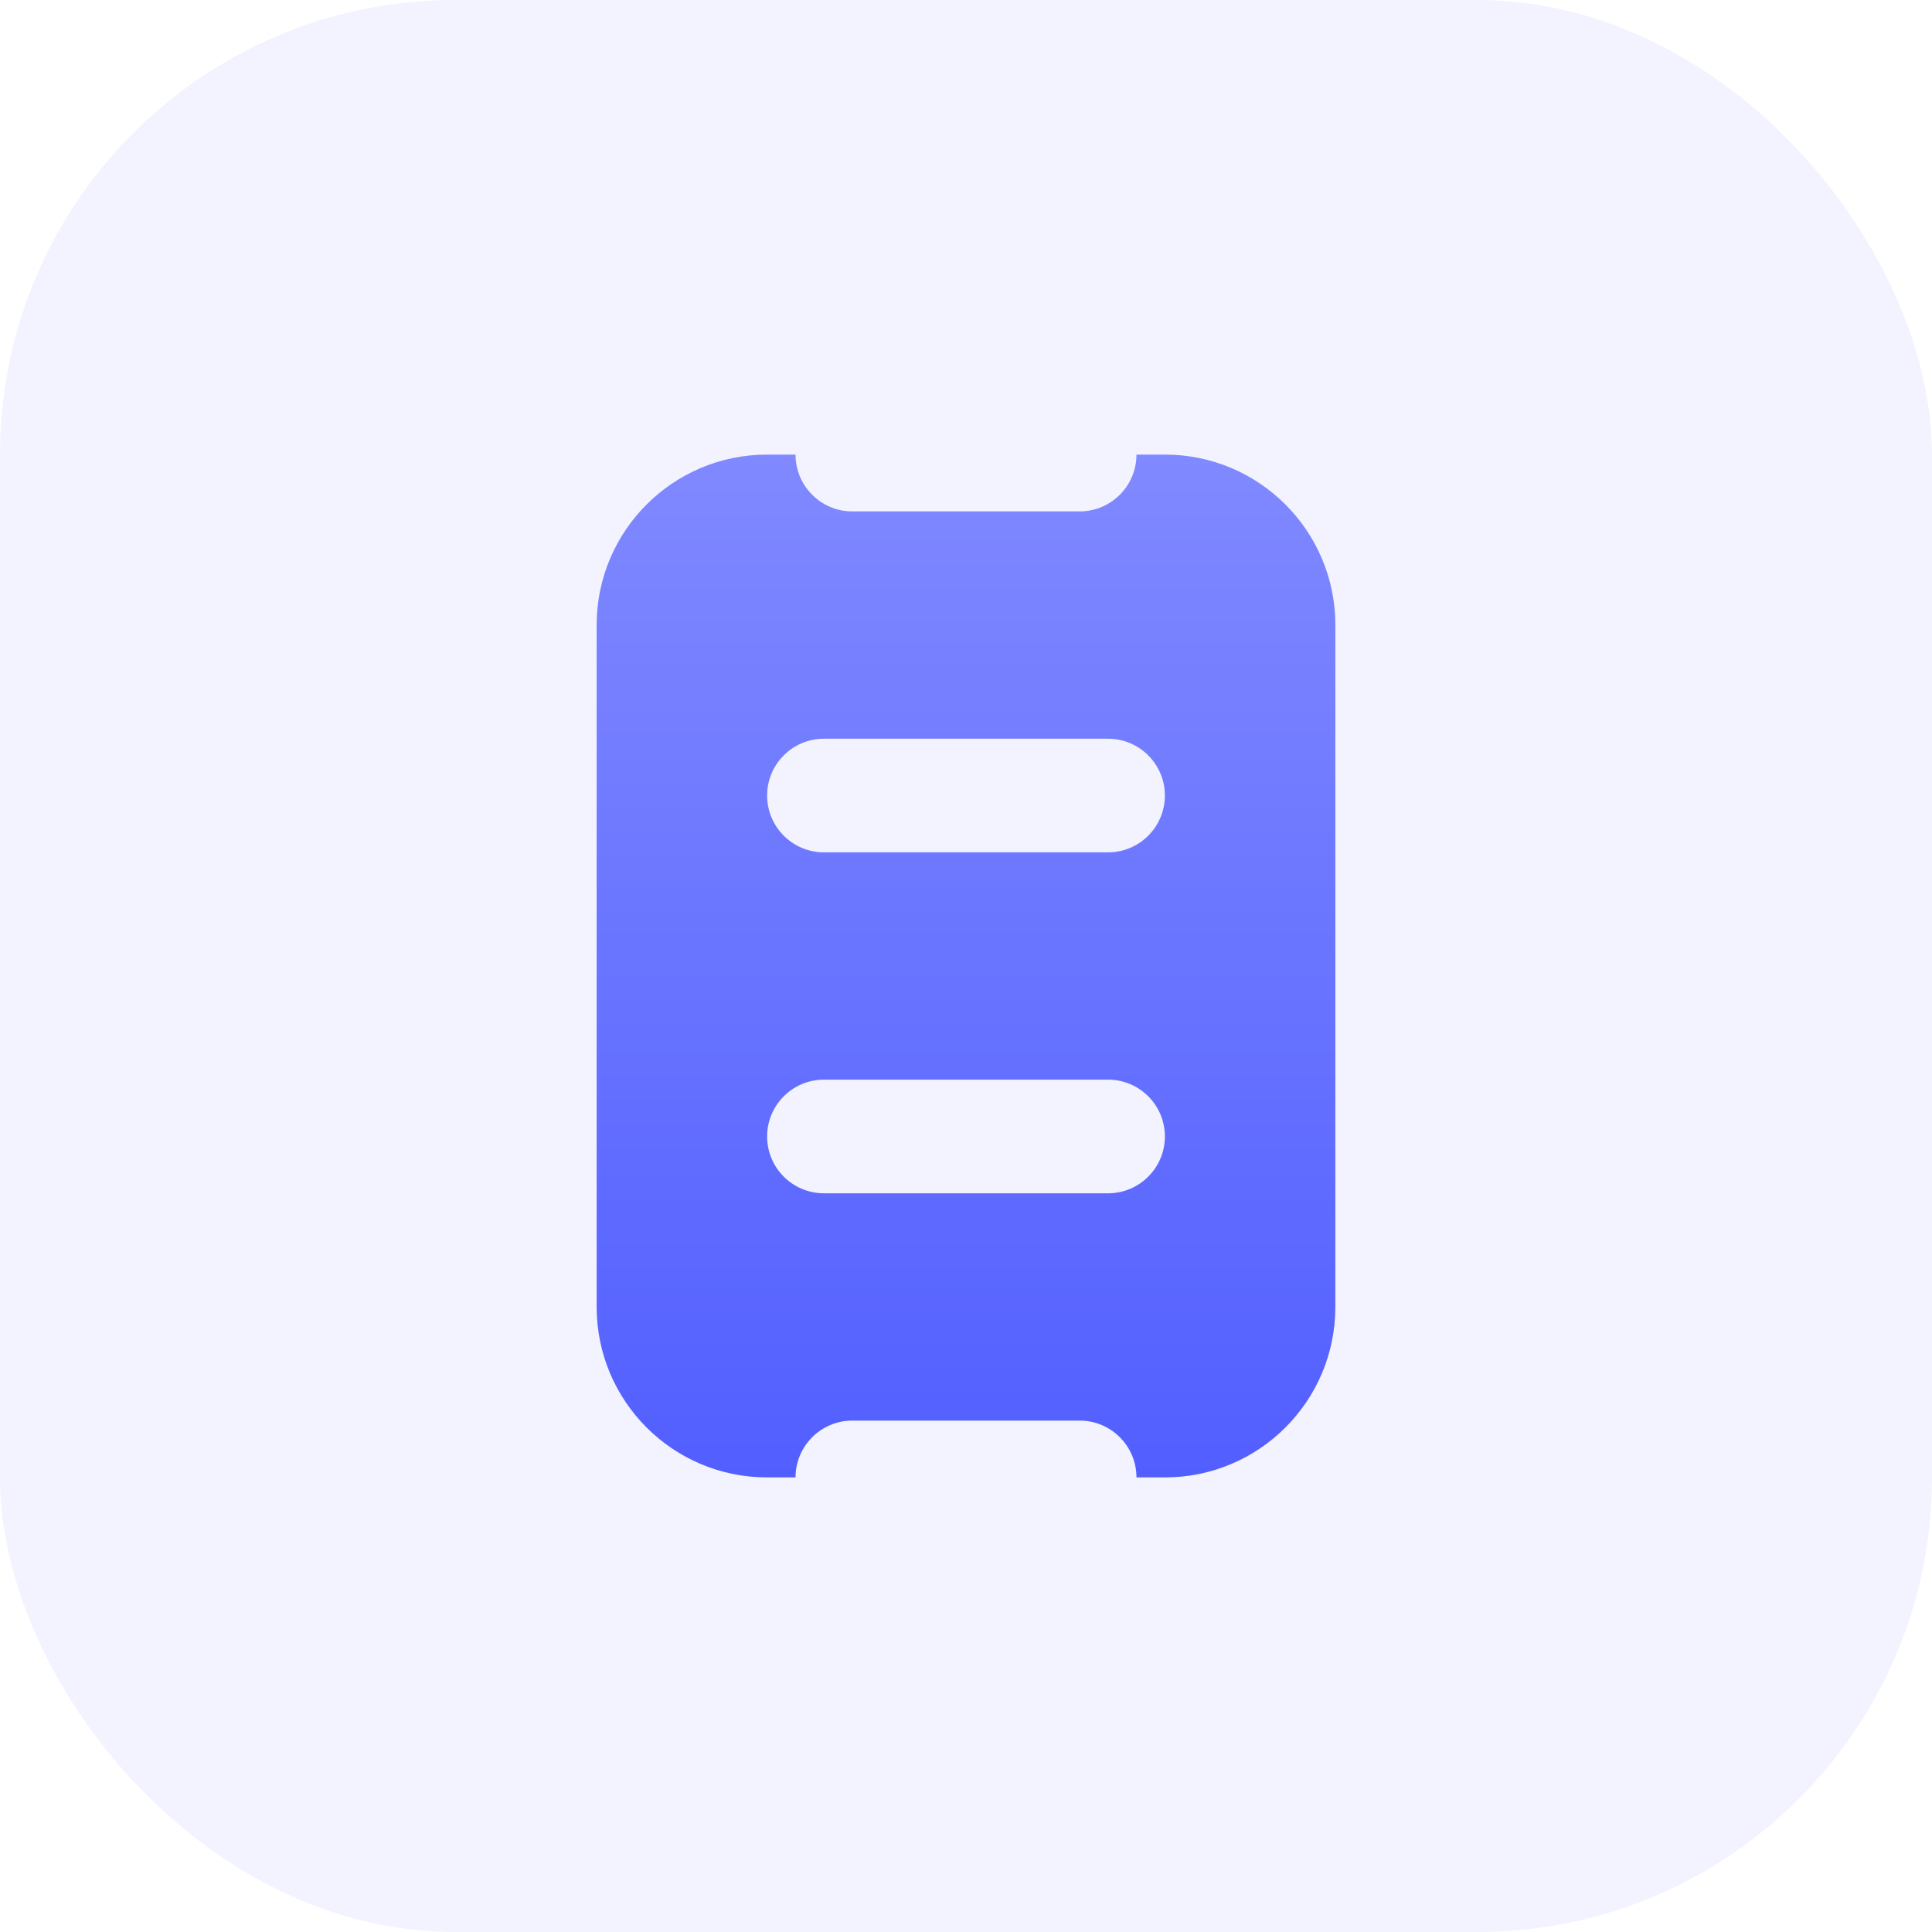
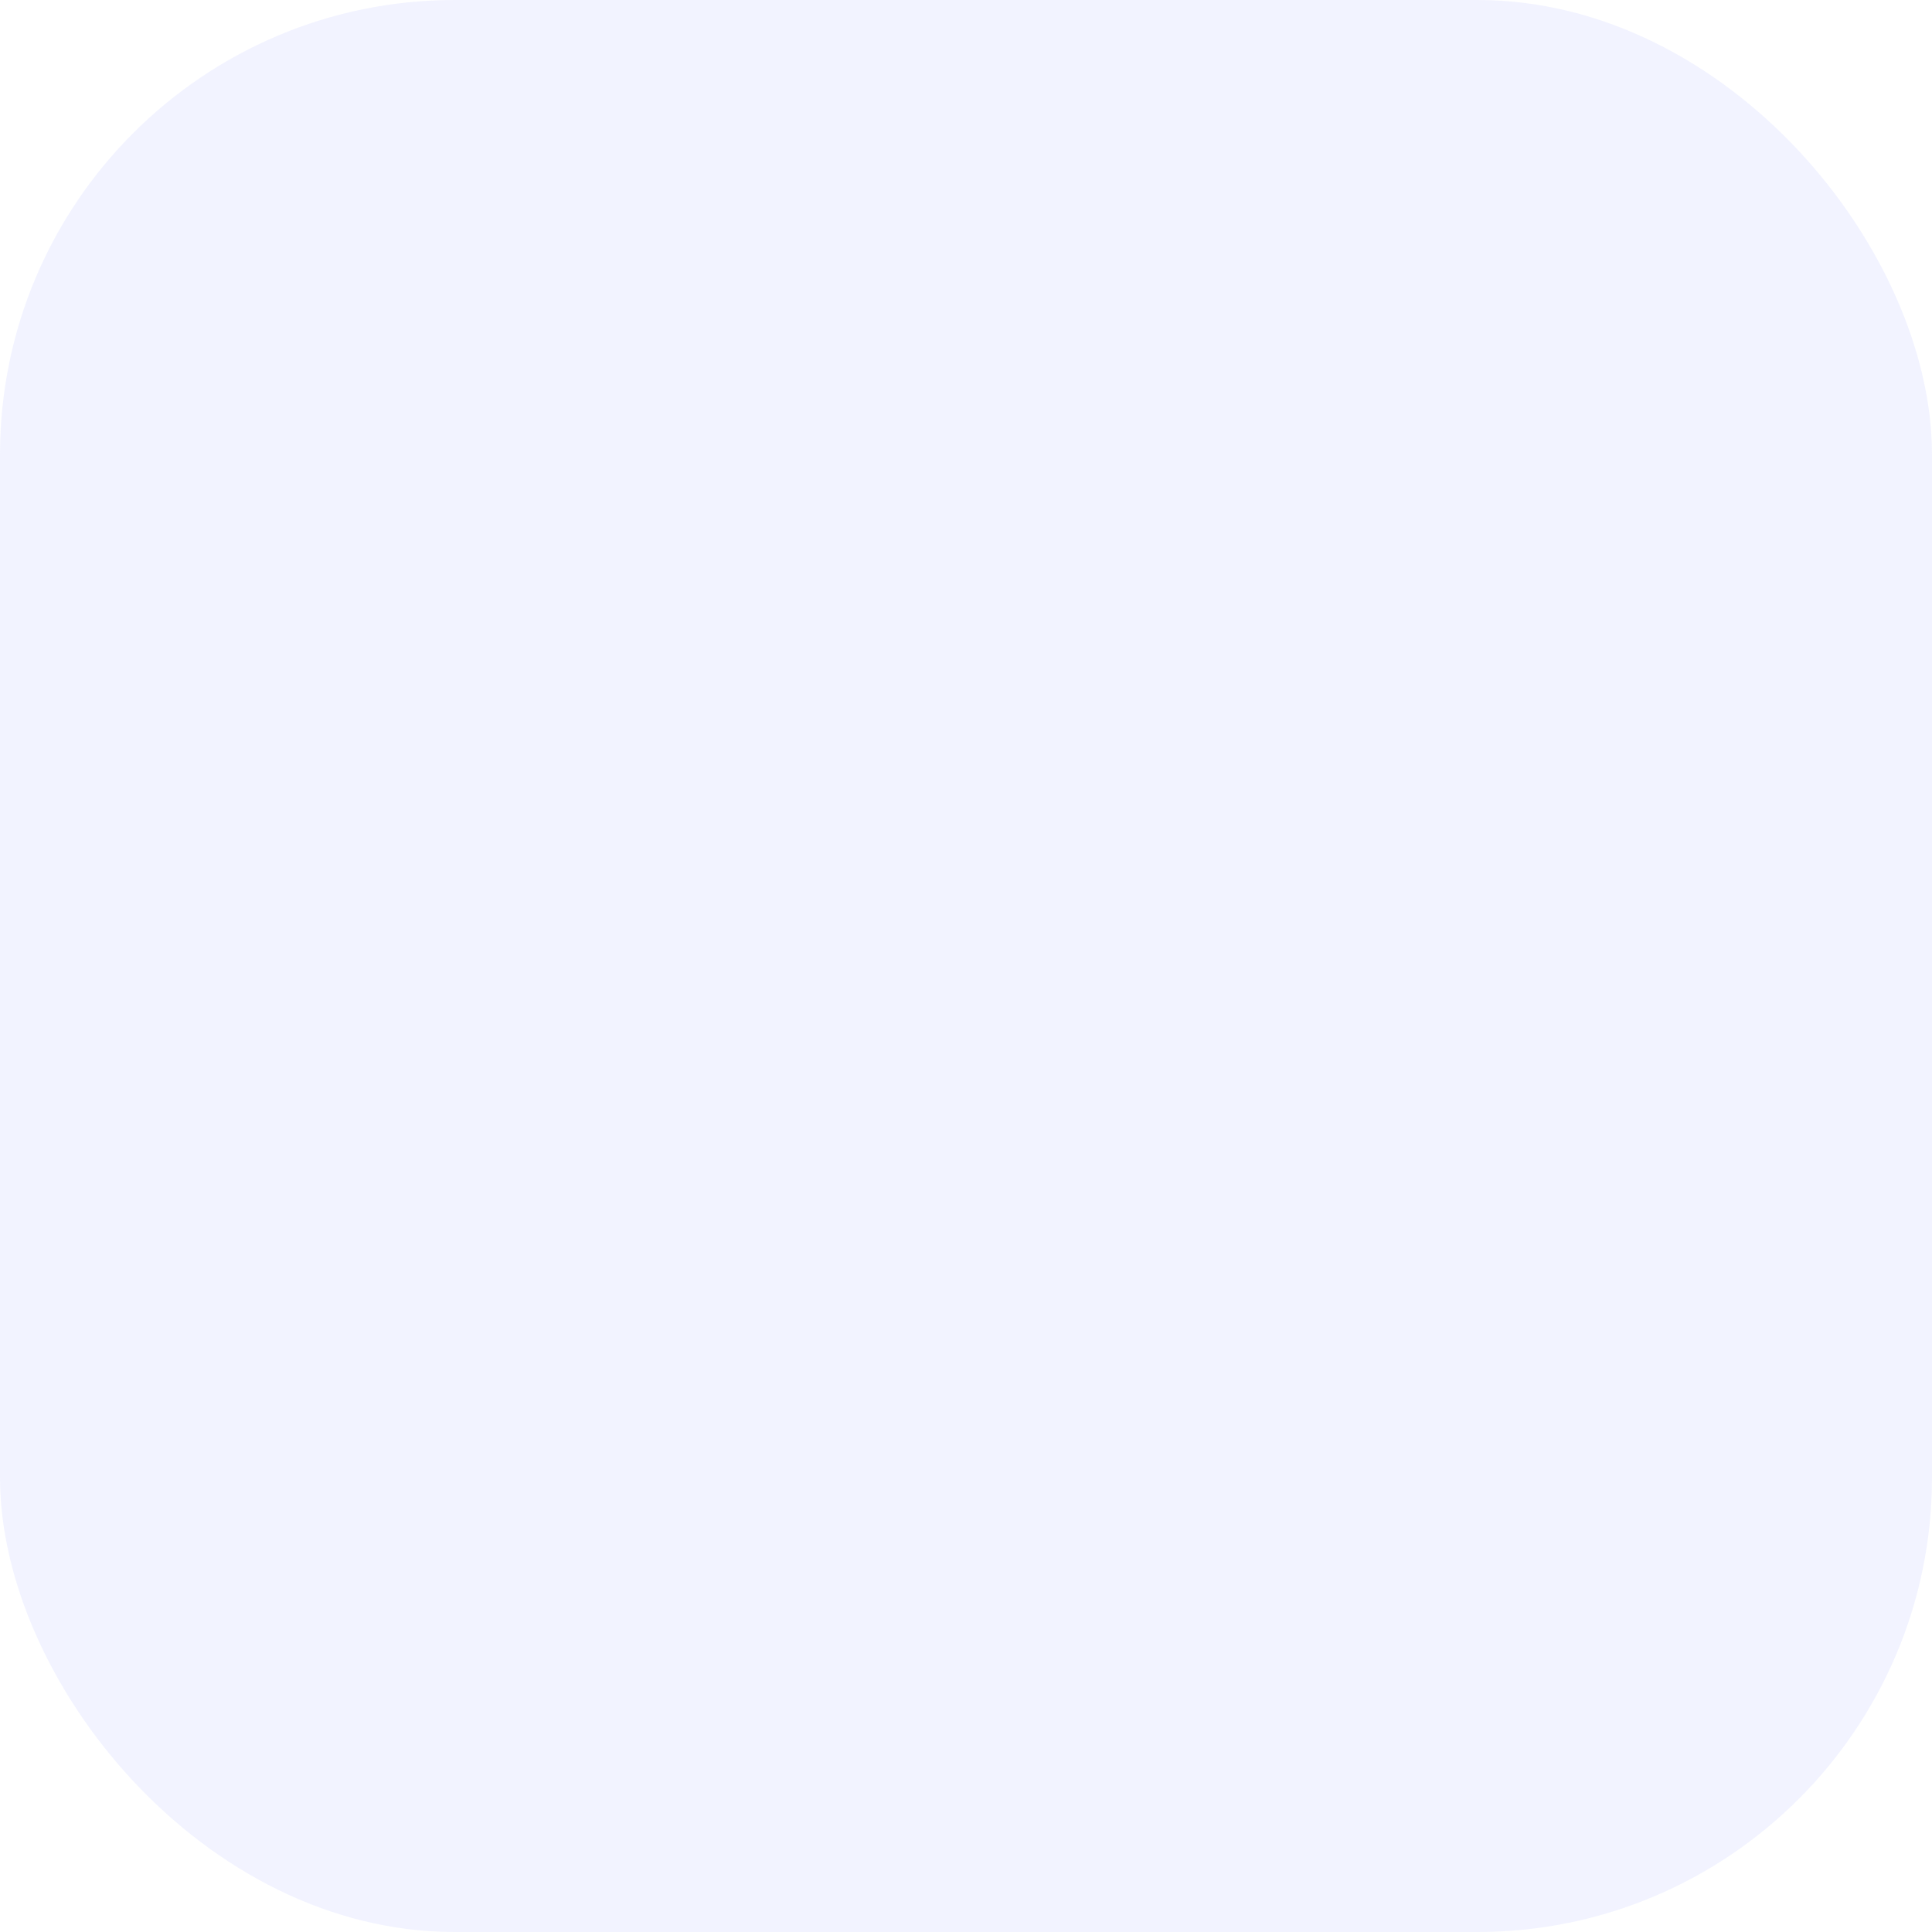
<svg xmlns="http://www.w3.org/2000/svg" width="34" height="34" viewBox="0 0 34 34" fill="none">
  <rect width="34" height="34" rx="8" fill="#8089FF" fill-opacity="0.1" />
-   <path fill-rule="evenodd" clip-rule="evenodd" d="M13.5 8H14C14 8.552 14.448 9 15 9H19C19.552 9 20 8.552 20 8H20.5C22.157 8 23.5 9.343 23.5 11V23C23.5 24.657 22.157 26 20.5 26H20C20 25.448 19.552 25 19 25H15C14.448 25 14 25.448 14 26H13.5C11.843 26 10.5 24.657 10.5 23V11C10.5 9.343 11.843 8 13.5 8ZM13.5 14C13.5 13.448 13.948 13 14.5 13H19.5C20.052 13 20.5 13.448 20.5 14C20.5 14.552 20.052 15 19.5 15H14.5C13.948 15 13.5 14.552 13.5 14ZM14.5 19C13.948 19 13.5 19.448 13.5 20C13.5 20.552 13.948 21 14.5 21H19.5C20.052 21 20.5 20.552 20.5 20C20.5 19.448 20.052 19 19.5 19H14.5Z" fill="url(#paint0_linear_583_209)" />
  <defs>
    <linearGradient id="paint0_linear_583_209" x1="17" y1="8" x2="17" y2="26" gradientUnits="userSpaceOnUse">
      <stop stop-color="#8089FF" />
      <stop offset="1" stop-color="#525FFF" />
    </linearGradient>
  </defs>
</svg>